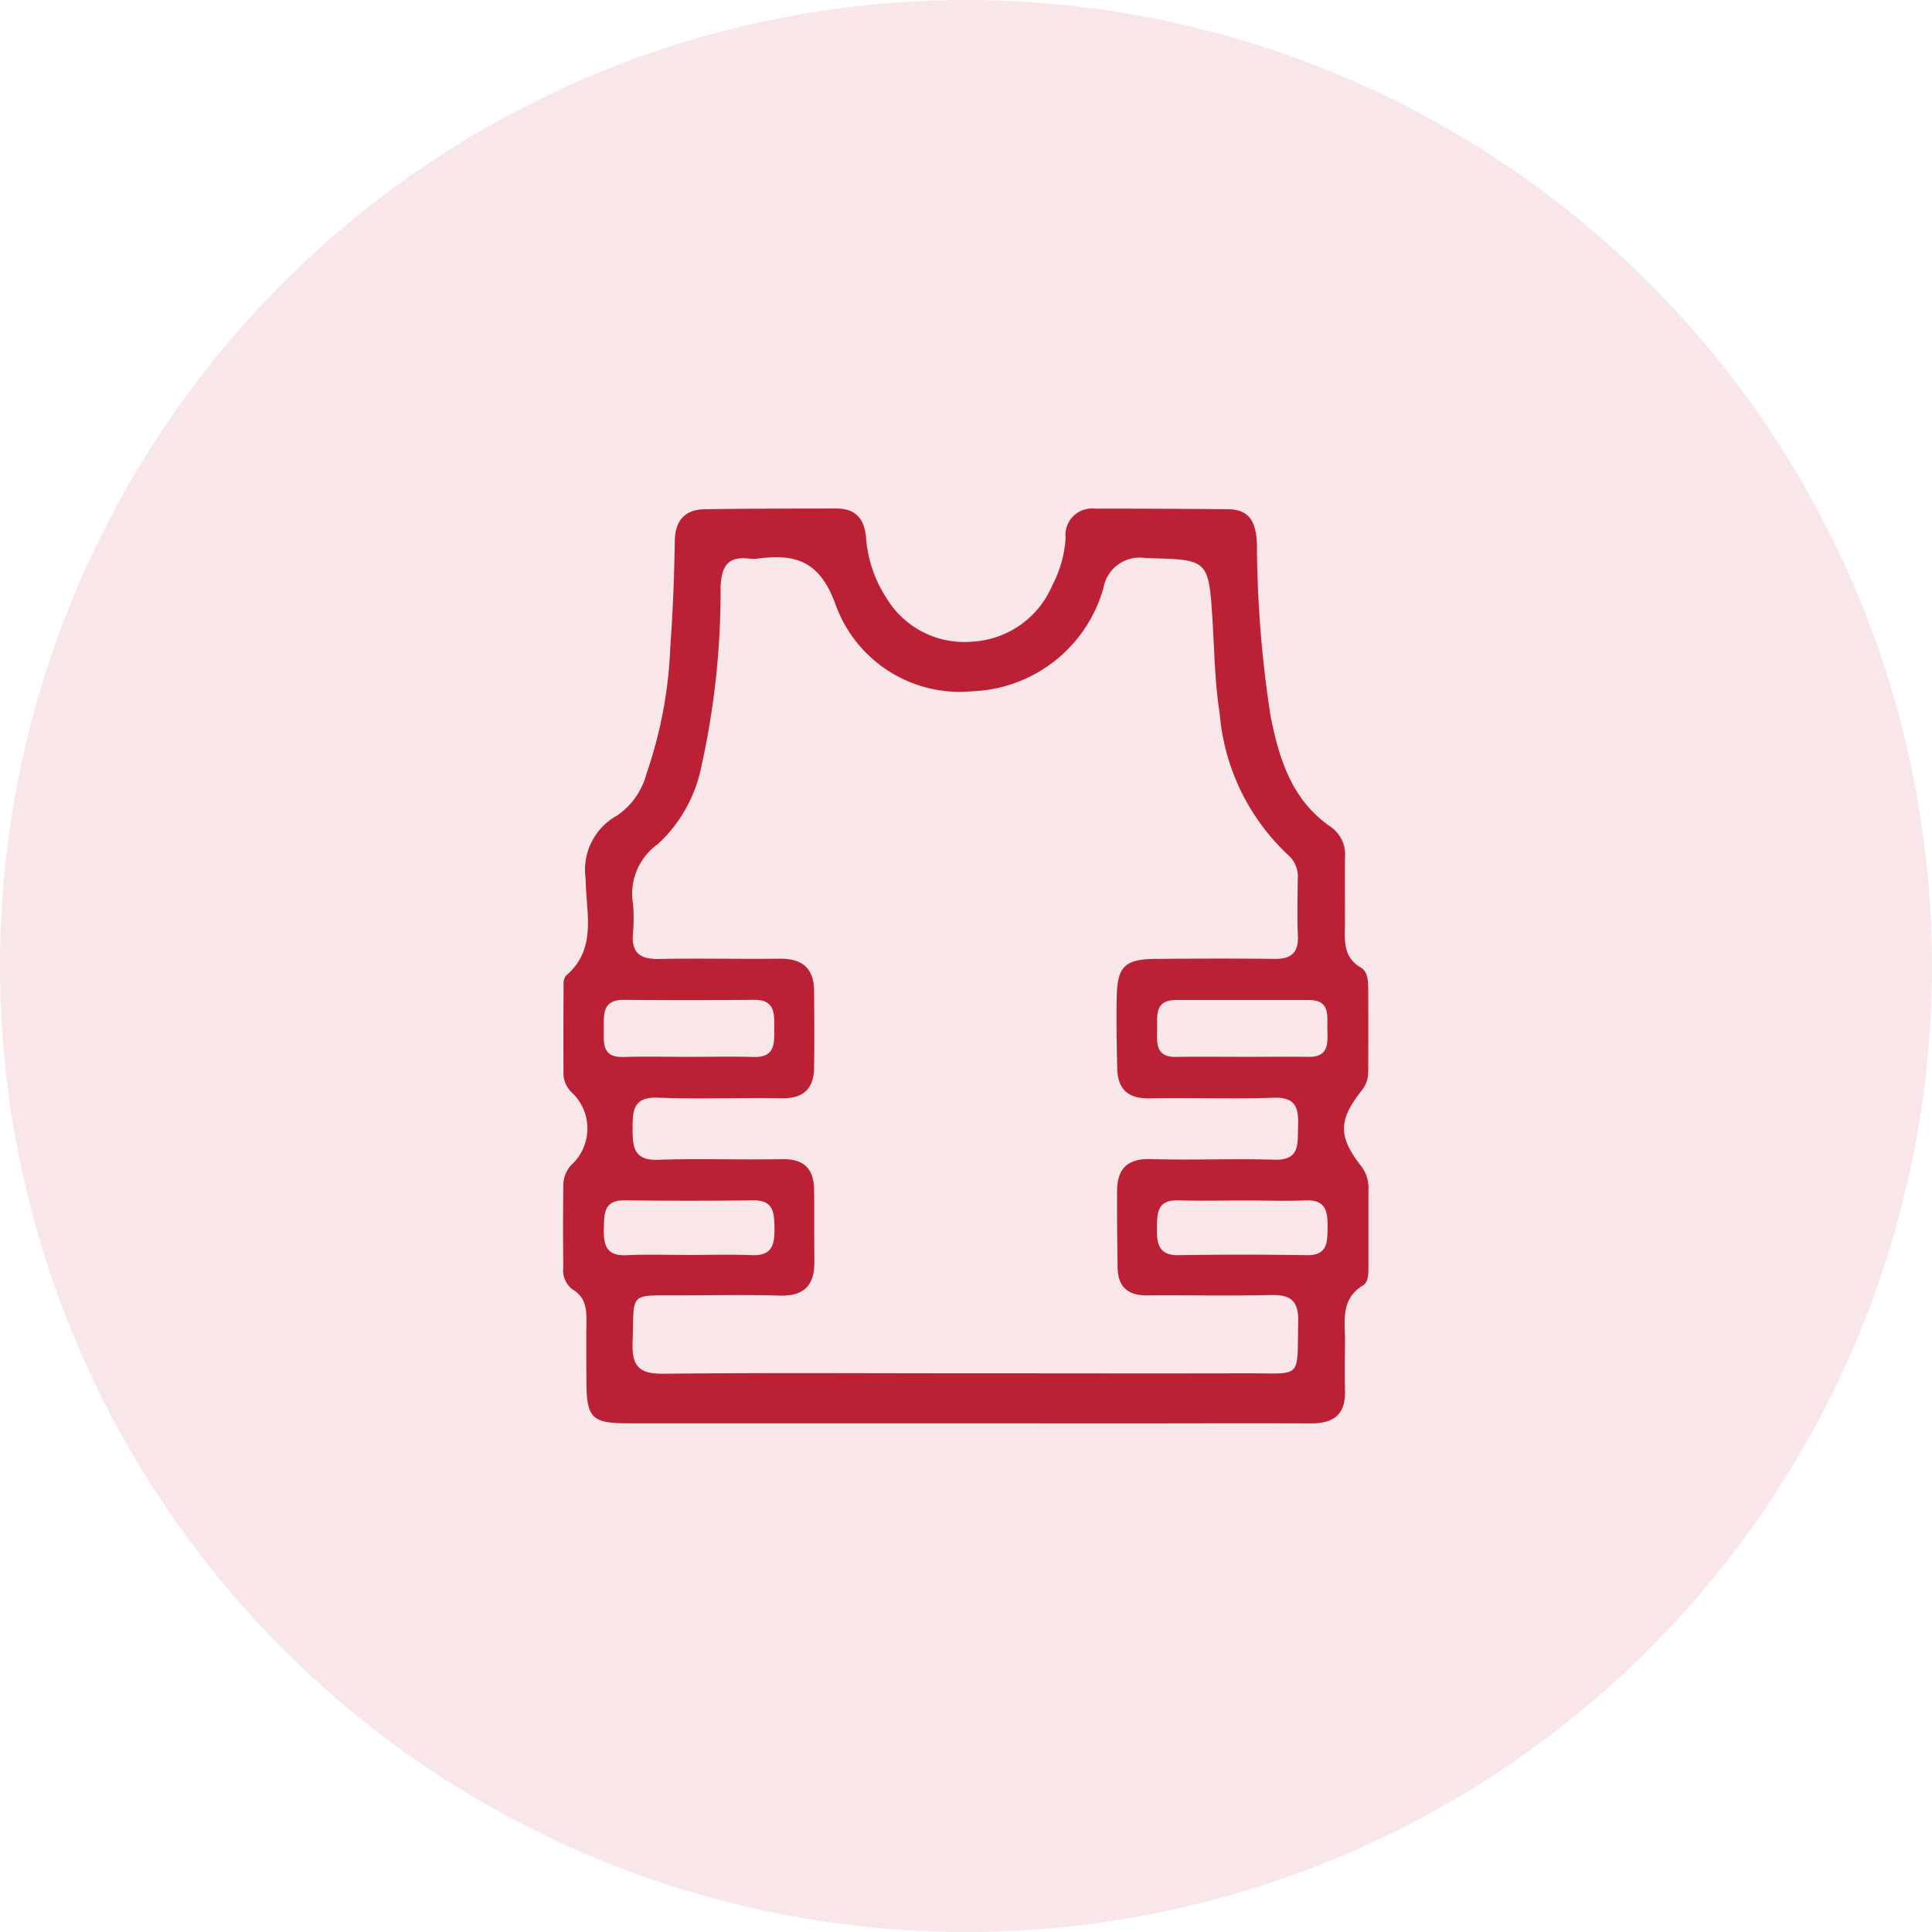
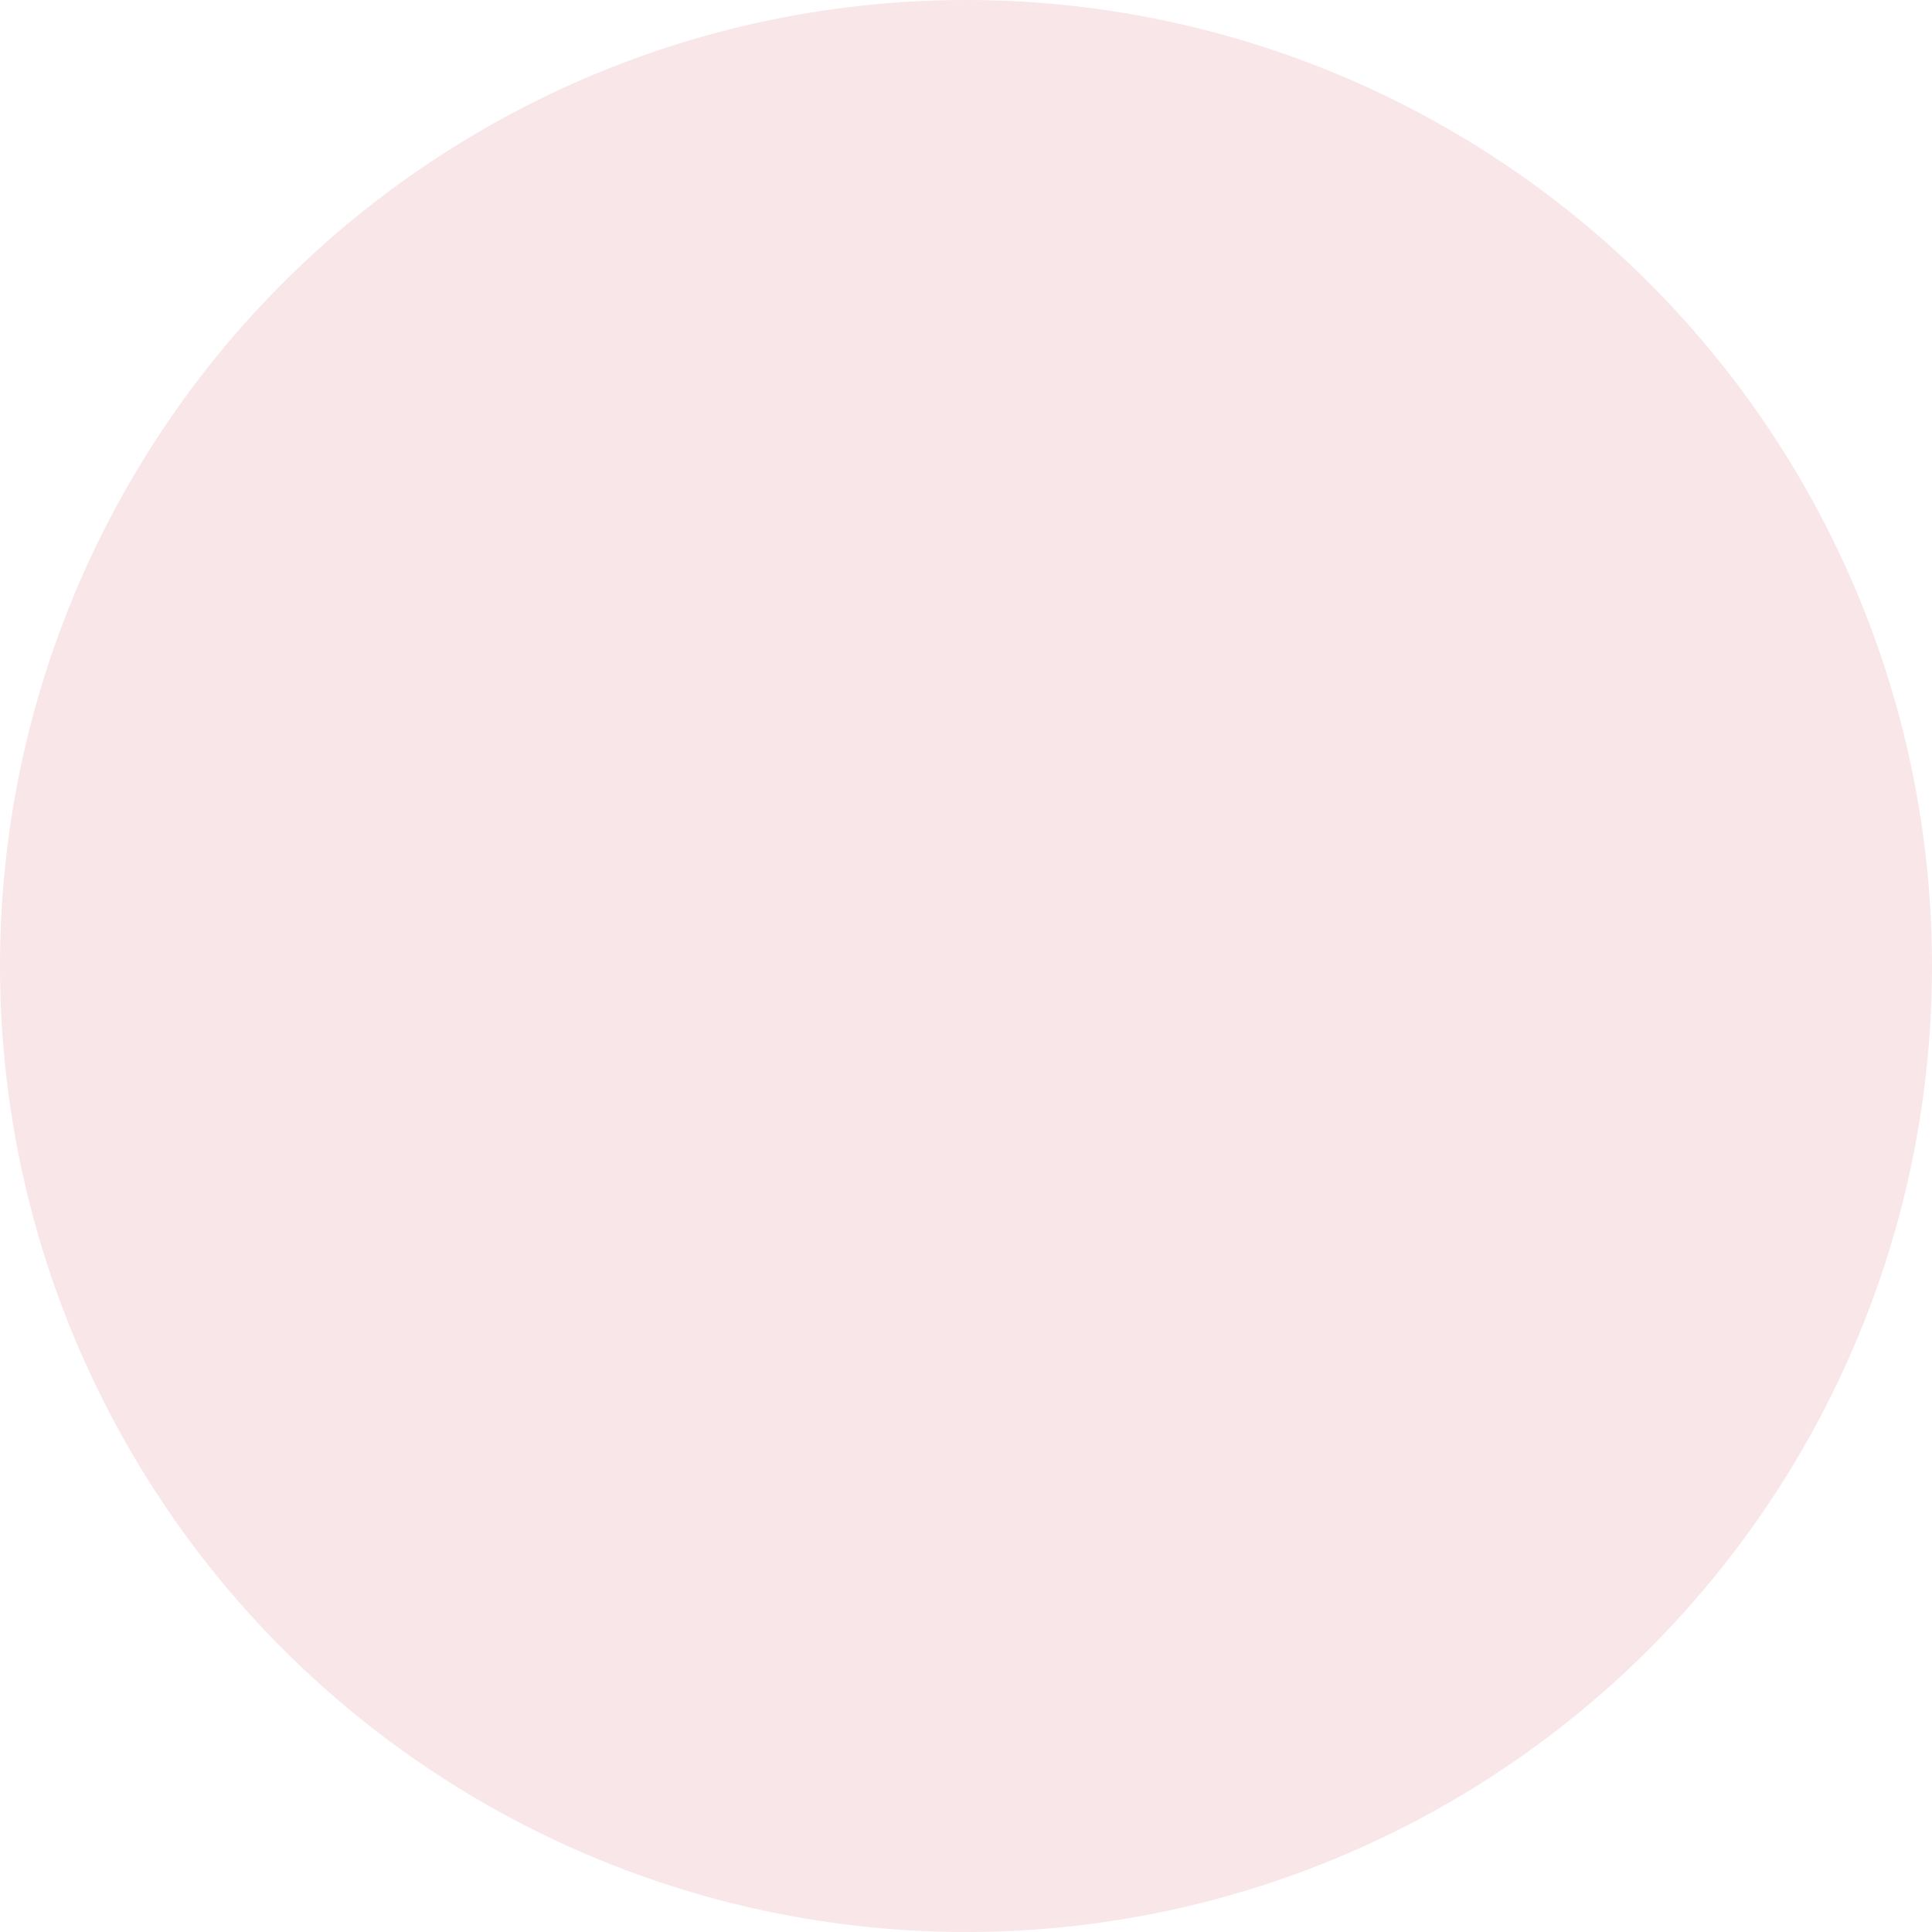
<svg xmlns="http://www.w3.org/2000/svg" width="86" height="86" viewBox="0 0 86 86">
  <g id="Group_3692" data-name="Group 3692" transform="translate(-0.479)">
    <circle id="Ellipse_50" data-name="Ellipse 50" cx="43" cy="43" r="43" transform="translate(0.479)" fill="#f8e6e9" />
-     <path id="Path_4477" data-name="Path 4477" d="M-587.083,1041.638q-7.474,0-14.948,0c-1.667,0-1.884-.228-1.891-1.919,0-.806-.007-1.612,0-2.418.006-.628.044-1.239-.628-1.631a1.08,1.08,0,0,1-.4-.982c-.013-1.209-.012-2.418,0-3.627a1.37,1.37,0,0,1,.339-.906,2.2,2.2,0,0,0,0-3.281,1.192,1.192,0,0,1-.331-.793q-.01-1.978.005-3.955a.618.618,0,0,1,.109-.417c1.411-1.2.879-2.832.875-4.3a2.761,2.761,0,0,1,1.406-2.831,3.25,3.25,0,0,0,1.3-1.856,19.464,19.464,0,0,0,1.058-5.593q.168-2.354.2-4.717c.013-.957.427-1.453,1.37-1.465,1.941-.024,3.883-.029,5.825-.03.845,0,1.247.443,1.32,1.286a5.662,5.662,0,0,0,.9,2.682,4.041,4.041,0,0,0,3.809,1.96,4.12,4.12,0,0,0,3.589-2.523,5.15,5.15,0,0,0,.586-2.1,1.178,1.178,0,0,1,1.3-1.3q2.967,0,5.935.026c1.012.011,1.241.653,1.281,1.542a51.249,51.249,0,0,0,.606,7.655c.383,1.94.952,3.773,2.713,4.966a1.5,1.5,0,0,1,.6,1.35c-.006.953,0,1.905,0,2.858,0,.759-.133,1.546.715,2.037.285.165.318.567.32.9q.009,1.868,0,3.737a1.286,1.286,0,0,1-.279.816c-1.068,1.341-1.066,2.076,0,3.424a1.588,1.588,0,0,1,.287,1.037q0,1.648,0,3.3c0,.332.029.762-.241.927-1.033.633-.787,1.622-.8,2.545-.01.733-.014,1.466,0,2.2.015,1.05-.563,1.407-1.532,1.4-2.858-.013-5.715,0-8.573,0Zm.007-2.226c4.177,0,8.355.01,12.532,0,2.532-.008,2.248.307,2.308-2.292.021-.925-.326-1.216-1.217-1.193-1.831.046-3.664,0-5.5.017-.862.008-1.309-.379-1.322-1.238-.017-1.135-.03-2.27-.024-3.405.005-.976.441-1.455,1.492-1.424,1.83.054,3.665-.028,5.5.027,1.17.035,1.037-.714,1.064-1.459.029-.79-.053-1.341-1.095-1.3-1.83.068-3.664-.01-5.5.029-.976.021-1.438-.408-1.456-1.351-.02-1.062-.044-2.125-.02-3.187.031-1.342.372-1.661,1.74-1.671,1.759-.014,3.518-.022,5.276,0,.737.01,1.082-.258,1.047-1.029-.037-.841-.013-1.685-.006-2.528a1.268,1.268,0,0,0-.432-1.072,9.726,9.726,0,0,1-3.042-6.283c-.216-1.377-.234-2.771-.32-4.161-.17-2.744-.2-2.7-2.973-2.767a1.632,1.632,0,0,0-1.881,1.326,6.308,6.308,0,0,1-5.835,4.6,5.876,5.876,0,0,1-6.086-3.849c-.714-1.979-1.8-2.277-3.5-2.053a1.317,1.317,0,0,1-.329,0c-.949-.115-1.248.3-1.294,1.249a35.863,35.863,0,0,1-.845,7.958,6.409,6.409,0,0,1-1.948,3.5,2.705,2.705,0,0,0-1.106,2.649,7.243,7.243,0,0,1,0,1.318c-.082.876.319,1.161,1.156,1.145,1.795-.034,3.591.008,5.386-.011,1-.01,1.514.433,1.521,1.436.007,1.136.015,2.272,0,3.407-.01.94-.469,1.387-1.444,1.37-1.831-.032-3.666.045-5.5-.027-1.109-.044-1.136.564-1.136,1.379s.049,1.425,1.146,1.386c1.83-.065,3.664.011,5.5-.028.987-.021,1.424.431,1.434,1.368.012,1.063,0,2.125.012,3.188.011,1.039-.443,1.547-1.532,1.516-1.5-.042-3-.013-4.506-.009-2.268.007-1.974-.17-2.055,2.1-.037,1.051.3,1.4,1.366,1.388C-596.017,1039.383-591.547,1039.412-587.076,1039.412Zm-12.233-14.087c.948,0,1.9-.021,2.844.006s.911-.618.907-1.259.062-1.291-.891-1.284c-1.933.014-3.866.018-5.8,0-.956-.01-.9.633-.9,1.271s-.095,1.3.88,1.272S-600.294,1025.325-599.31,1025.326Zm24.47,0c1.022,0,2.043-.012,3.065,0,.9.014.853-.6.835-1.2s.158-1.33-.826-1.33q-2.955,0-5.91,0c-.979,0-.827.719-.841,1.322s-.065,1.222.831,1.211C-576.737,1025.313-575.788,1025.322-574.839,1025.324Zm-24.569,8.819c.953,0,1.907-.03,2.859.009.9.036,1.01-.48,1-1.193-.012-.67-.017-1.259-.946-1.248q-2.858.034-5.717,0c-.943-.013-.915.594-.933,1.253-.02.716.1,1.229.993,1.19C-601.242,1034.112-600.325,1034.143-599.408,1034.143Zm24.771-2.425c-.984,0-1.969.02-2.953-.006-.927-.025-.928.575-.937,1.241-.01.7.085,1.216.981,1.2q2.843-.047,5.687,0c.936.013.921-.577.931-1.239.011-.7-.076-1.236-.975-1.2S-573.726,1031.716-574.637,1031.718Z" transform="translate(630.503 -978.281)" fill="#bc2035" fill-rule="evenodd" />
  </g>
</svg>